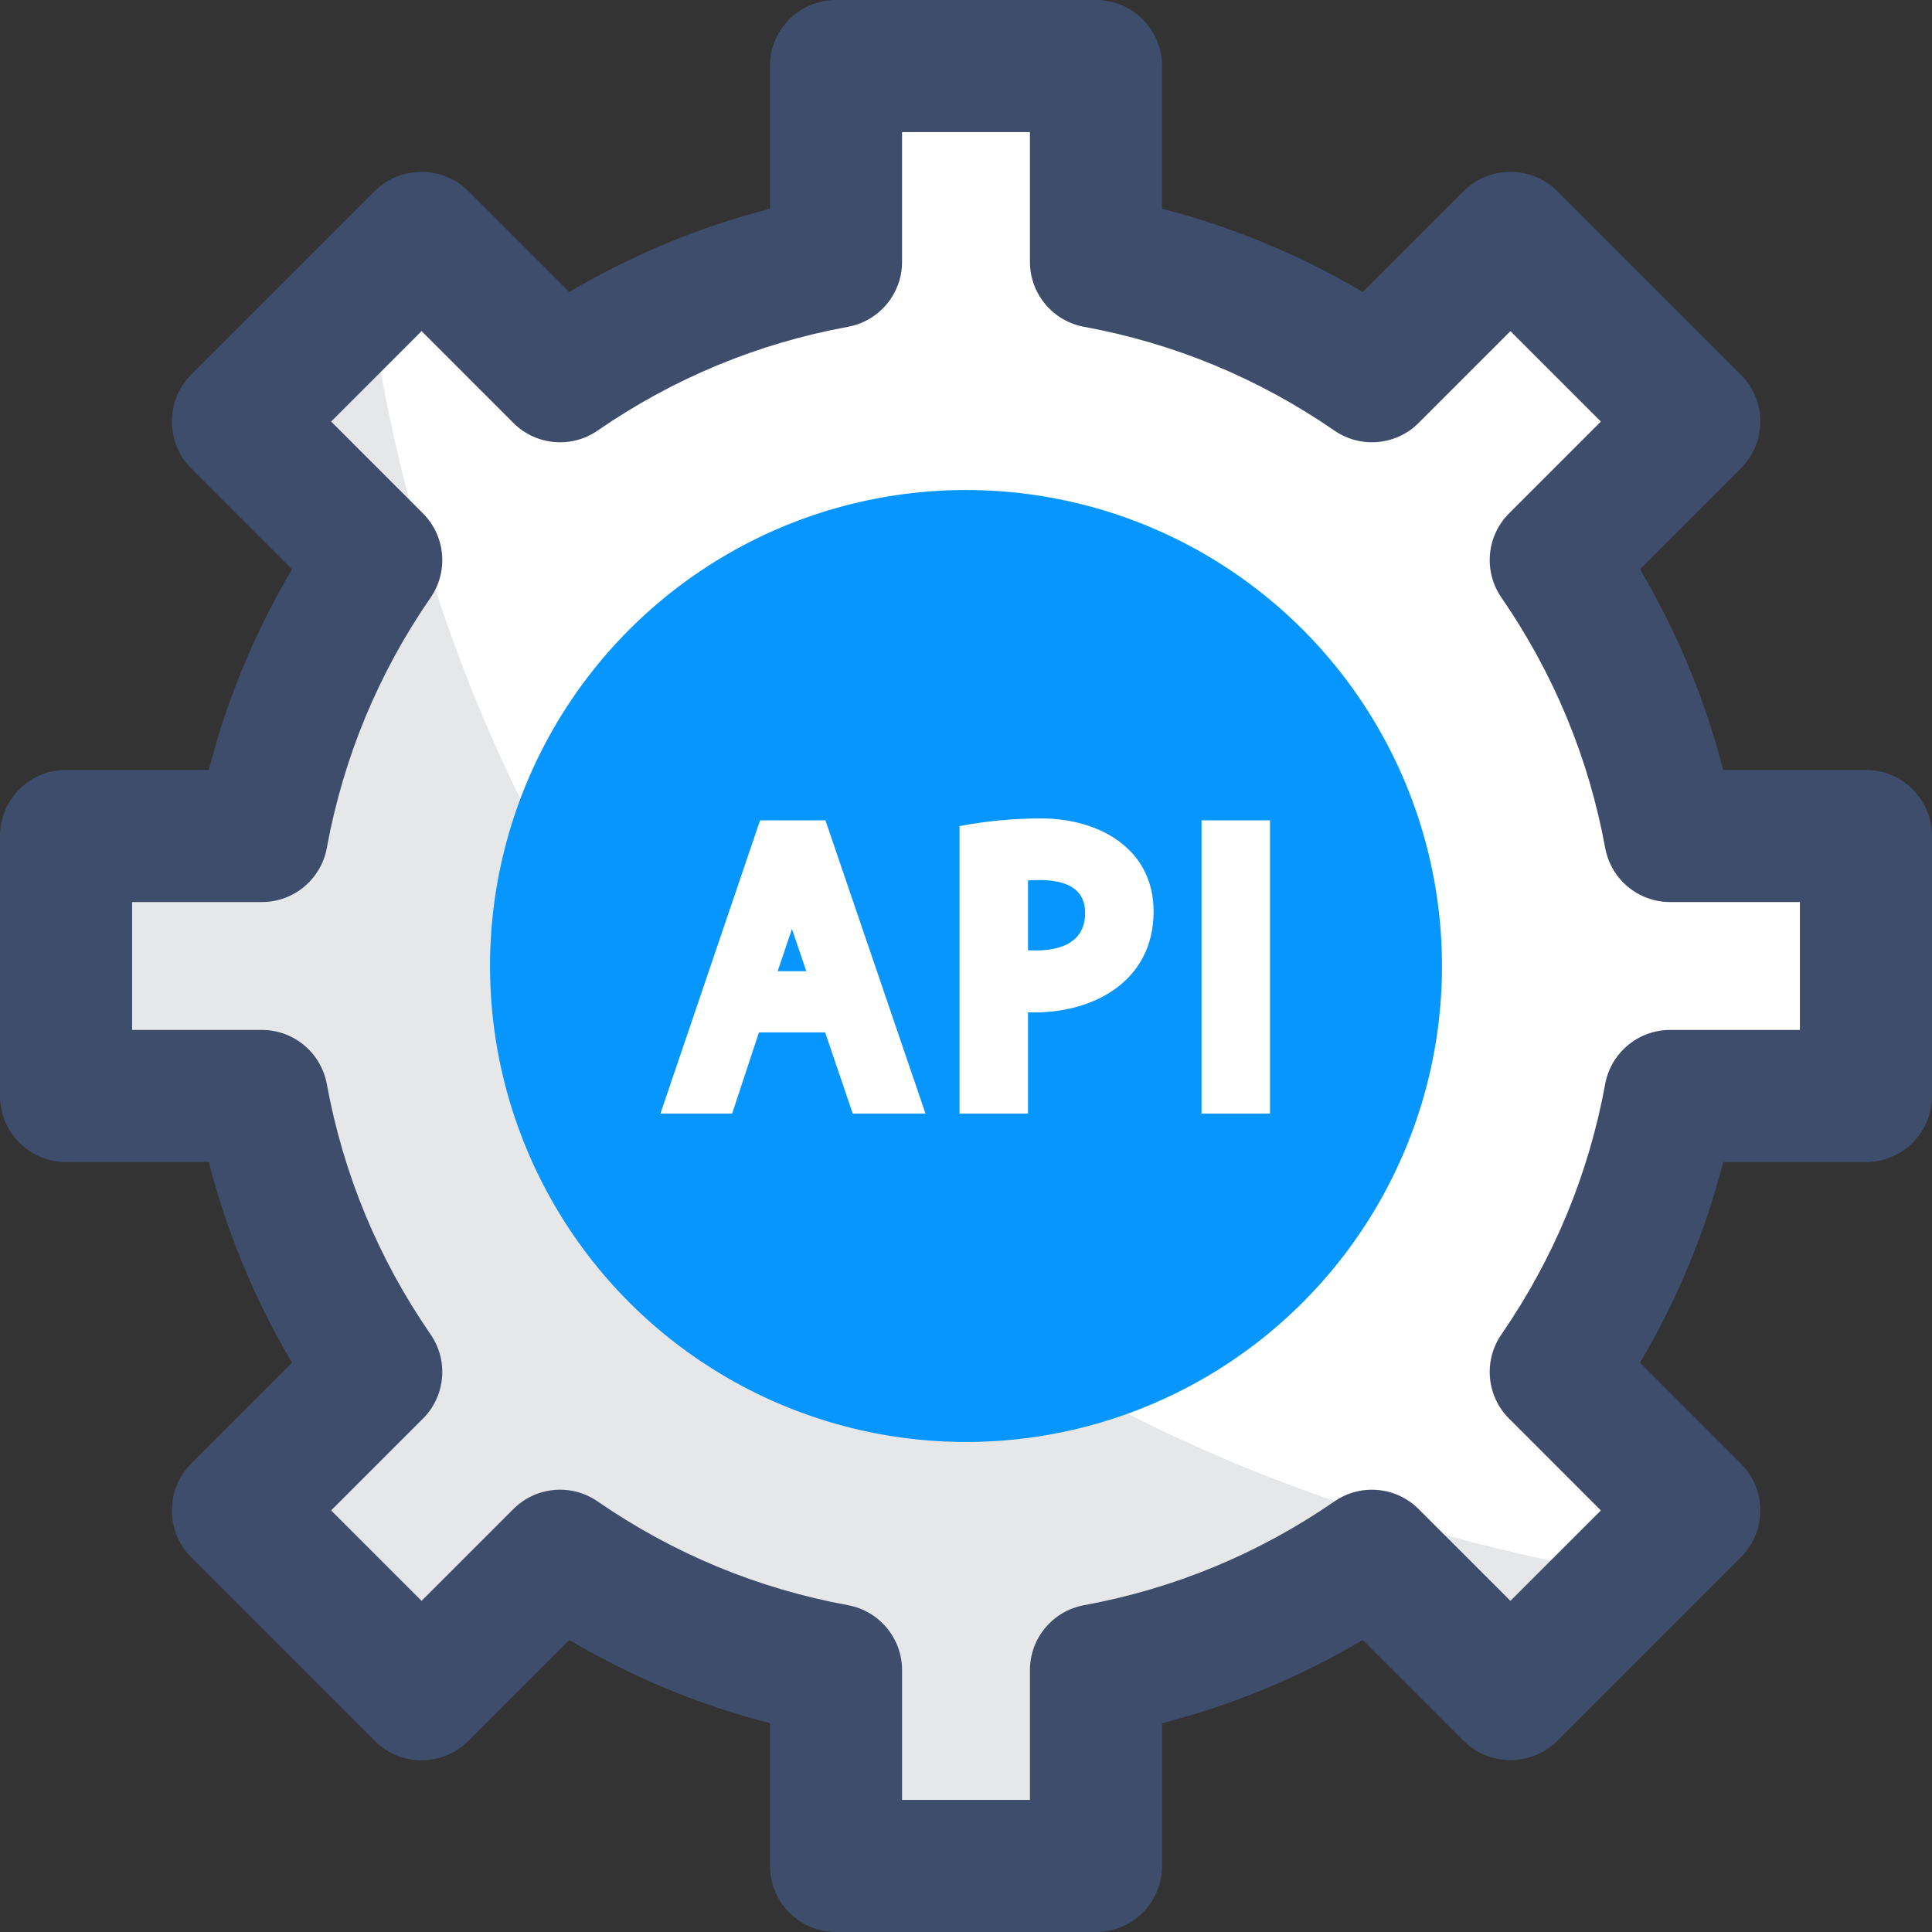
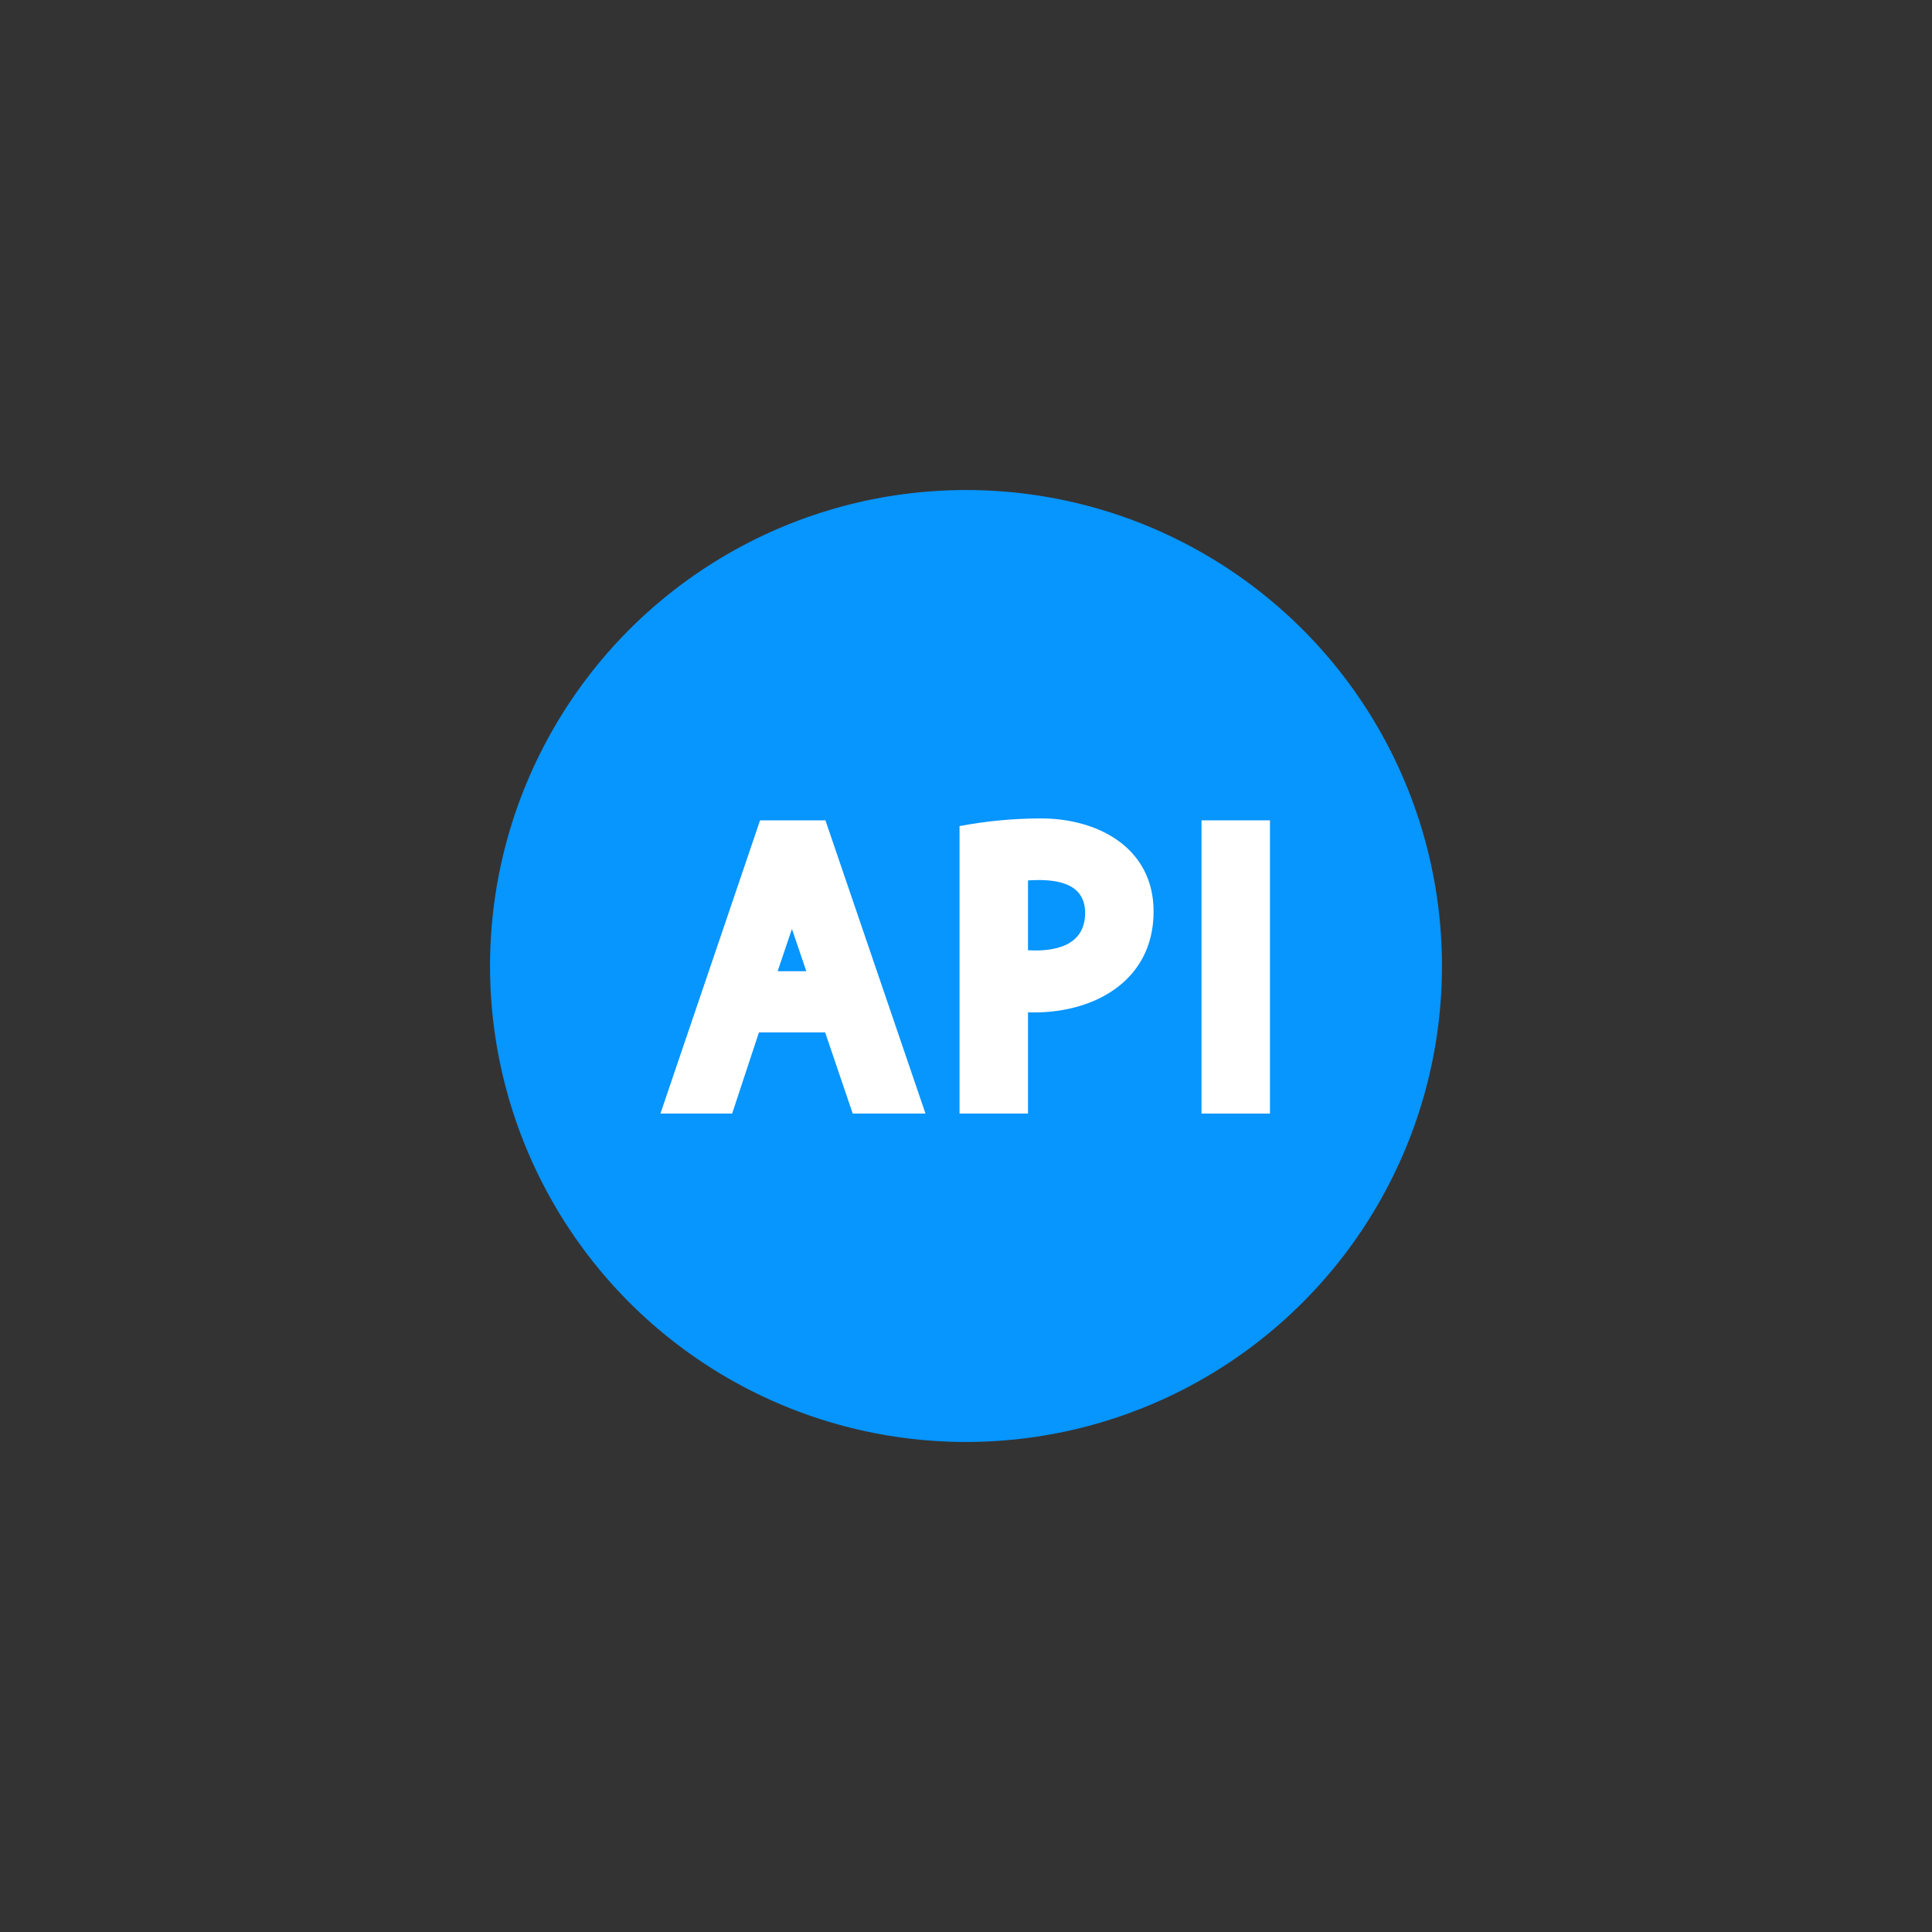
<svg xmlns="http://www.w3.org/2000/svg" viewBox="0 0 468 468" width="512px" height="512px">
  <rect x="0" y="0" width="468" height="468" fill="#333333" stroke="none" />
-   <path fill="#fff" d="M452,265.489v-62.978h-47.429c-4.488-24.464-14.11-47.128-27.706-66.844l33.55-33.55 l-44.532-44.532l-33.55,33.55c-19.716-13.596-42.38-23.219-66.844-27.706V16h-62.978v47.429 c-24.464,4.487-47.128,14.11-66.844,27.706l-33.55-33.55l-44.532,44.532l33.55,33.55c-13.596,19.716-23.219,42.38-27.706,66.844 H16v62.978h47.429c4.487,24.464,14.11,47.128,27.706,66.844l-33.55,33.55l44.532,44.532l33.55-33.55 c19.716,13.596,42.38,23.219,66.844,27.706V452h62.978v-47.429c24.464-4.488,47.128-14.11,66.844-27.706l33.55,33.55 l44.532-44.532l-33.55-33.55c13.596-19.716,23.219-42.38,27.706-66.844H452z" />
-   <path fill="#e6e7e8" d="M89.187,70.514l-31.602,31.602l33.55,33.55c-13.596,19.716-23.219,42.38-27.706,66.844H16v62.978 h47.429c4.488,24.464,14.11,47.128,27.706,66.844l-33.55,33.55l44.532,44.532l33.55-33.55 c19.716,13.596,42.38,23.219,66.844,27.706V452h62.978v-47.429c24.464-4.488,47.128-14.11,66.844-27.706l33.55,33.55 l28.707-28.707C152.271,339.508,100.248,154.987,89.187,70.514z" />
  <circle cx="234" cy="234" r="115.298" fill="#0795fe" />
  <path fill="#fff" d="M184.115,198.717l-24.134,71.029h17.371l6.492-19.663h16.037l6.678,19.663h17.629l-24.238-71.029 H184.115z M195.316,235.26h-6.944l3.463-10.232L195.316,235.26z" />
  <rect width="16.587" height="71.029" x="291.049" y="198.717" fill="#fff" />
-   <path fill="#3e4d6c" d="M265.489,468h-62.978c-8.836,0-16-7.164-16-16v-34.576c-17.106-4.402-33.38-11.149-48.62-20.157 l-24.461,24.461c-6.248,6.249-16.379,6.249-22.627,0l-44.532-44.532c-6.168-6.168-6.168-16.46,0-22.628l24.461-24.461 c-9.008-15.239-15.755-31.513-20.157-48.619H16c-8.836,0-16-7.164-16-16v-62.978c0-8.836,7.164-16,16-16h34.576 c4.402-17.106,11.149-33.38,20.157-48.619l-24.461-24.461c-6.167-6.167-6.168-16.46,0-22.627l44.532-44.532 c6.167-6.168,16.46-6.167,22.627,0l24.461,24.461c15.238-9.007,31.512-15.754,48.619-20.157V16c0-8.836,7.164-16,16-16h62.978 c8.837,0,16,7.164,16,16v34.576c17.106,4.402,33.38,11.149,48.619,20.157l24.461-24.461c6.166-6.167,16.461-6.168,22.627,0 l44.532,44.532c6.249,6.248,6.249,16.379,0,22.627l-24.461,24.461c9.008,15.239,15.755,31.514,20.156,48.62H452 c8.837,0,16,7.164,16,16v62.978c0,8.836-7.163,16-16,16h-34.576c-4.401,17.106-11.148,33.38-20.156,48.62l24.461,24.461 c6.249,6.248,6.249,16.379,0,22.627l-44.532,44.532c-6.167,6.167-16.461,6.168-22.627,0l-24.461-24.461 c-15.239,9.008-31.513,15.755-48.619,20.157V452C281.489,460.836,274.326,468,265.489,468z M218.511,436h30.978v-31.429 c0-7.723,5.517-14.344,13.113-15.737c21.868-4.011,42.273-12.47,60.647-25.141c6.354-4.382,14.936-3.603,20.396,1.858 l22.236,22.236l21.905-21.904l-22.236-22.237c-5.46-5.46-6.242-14.04-1.858-20.396c12.671-18.375,21.129-38.779,25.141-60.648 c1.394-7.596,8.014-13.113,15.737-13.113H436v-30.978h-31.429c-7.724,0-14.344-5.517-15.737-13.113 c-4.012-21.869-12.47-42.273-25.141-60.648c-4.384-6.356-3.602-14.937,1.858-20.396l22.236-22.237l-21.905-21.905l-22.236,22.237 c-5.459,5.461-14.04,6.241-20.396,1.858c-18.374-12.67-38.778-21.129-60.647-25.141c-7.597-1.394-13.113-8.014-13.113-15.737V32 h-30.978v31.429c0,7.723-5.517,14.344-13.113,15.737c-21.87,4.012-42.275,12.471-60.648,25.141 c-6.358,4.382-14.938,3.602-20.397-1.858l-22.236-22.237l-21.905,21.905l22.237,22.236c5.46,5.46,6.242,14.041,1.858,20.397 c-12.671,18.374-21.13,38.779-25.141,60.647c-1.393,7.596-8.014,13.113-15.737,13.113H32v30.978h31.429 c7.723,0,14.344,5.517,15.737,13.113c4.011,21.869,12.47,42.273,25.141,60.647c4.383,6.357,3.602,14.938-1.858,20.397 l-22.237,22.236l21.905,21.904l22.237-22.237c5.46-5.46,14.041-6.241,20.397-1.858c18.374,12.671,38.779,21.13,60.647,25.141 c7.596,1.393,13.113,8.014,13.113,15.737V436z" />
  <path fill="#fff" d="M252.182,198.253c-6.626,0-13.239,0.627-19.748,1.856v69.637h16.586v-24.518 c15.466,0.523,30.422-7.304,30.422-24.445C279.441,205.46,266.095,198.253,252.182,198.253z M262.855,221.154 c0,7.966-7.409,9.419-13.835,9.031v-16.913C254.901,212.888,262.855,213.371,262.855,221.154z" />
</svg>